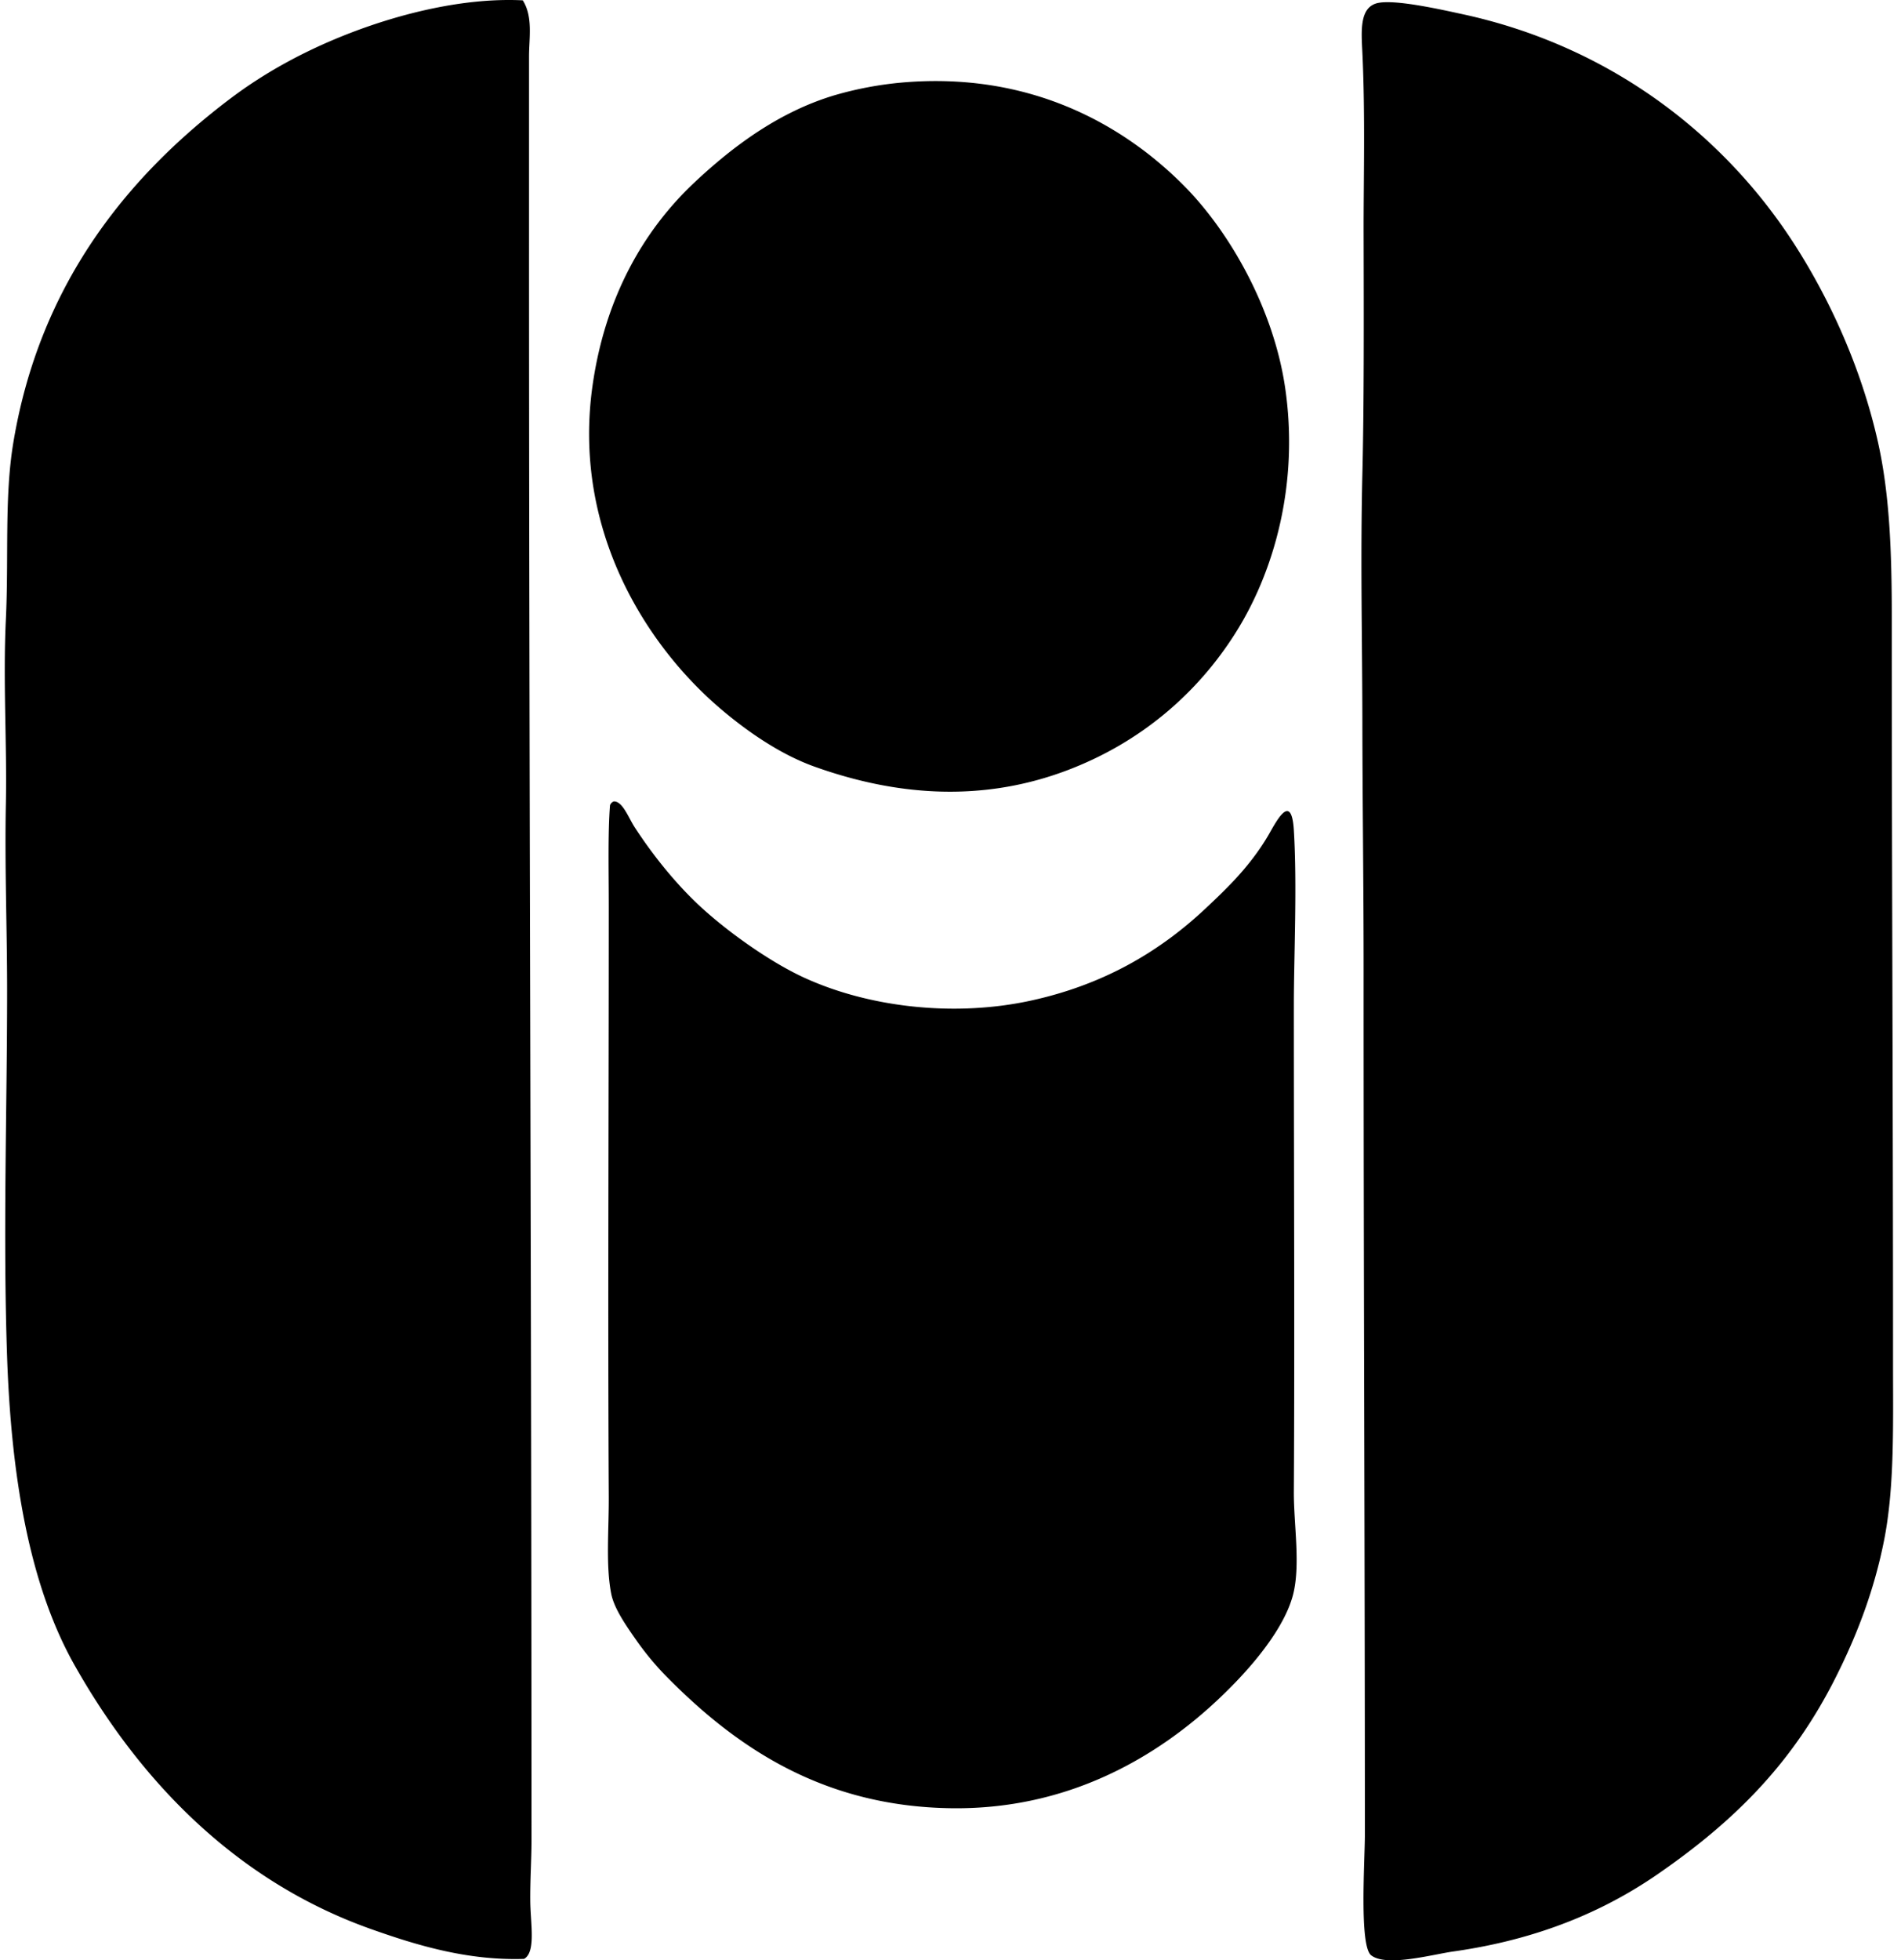
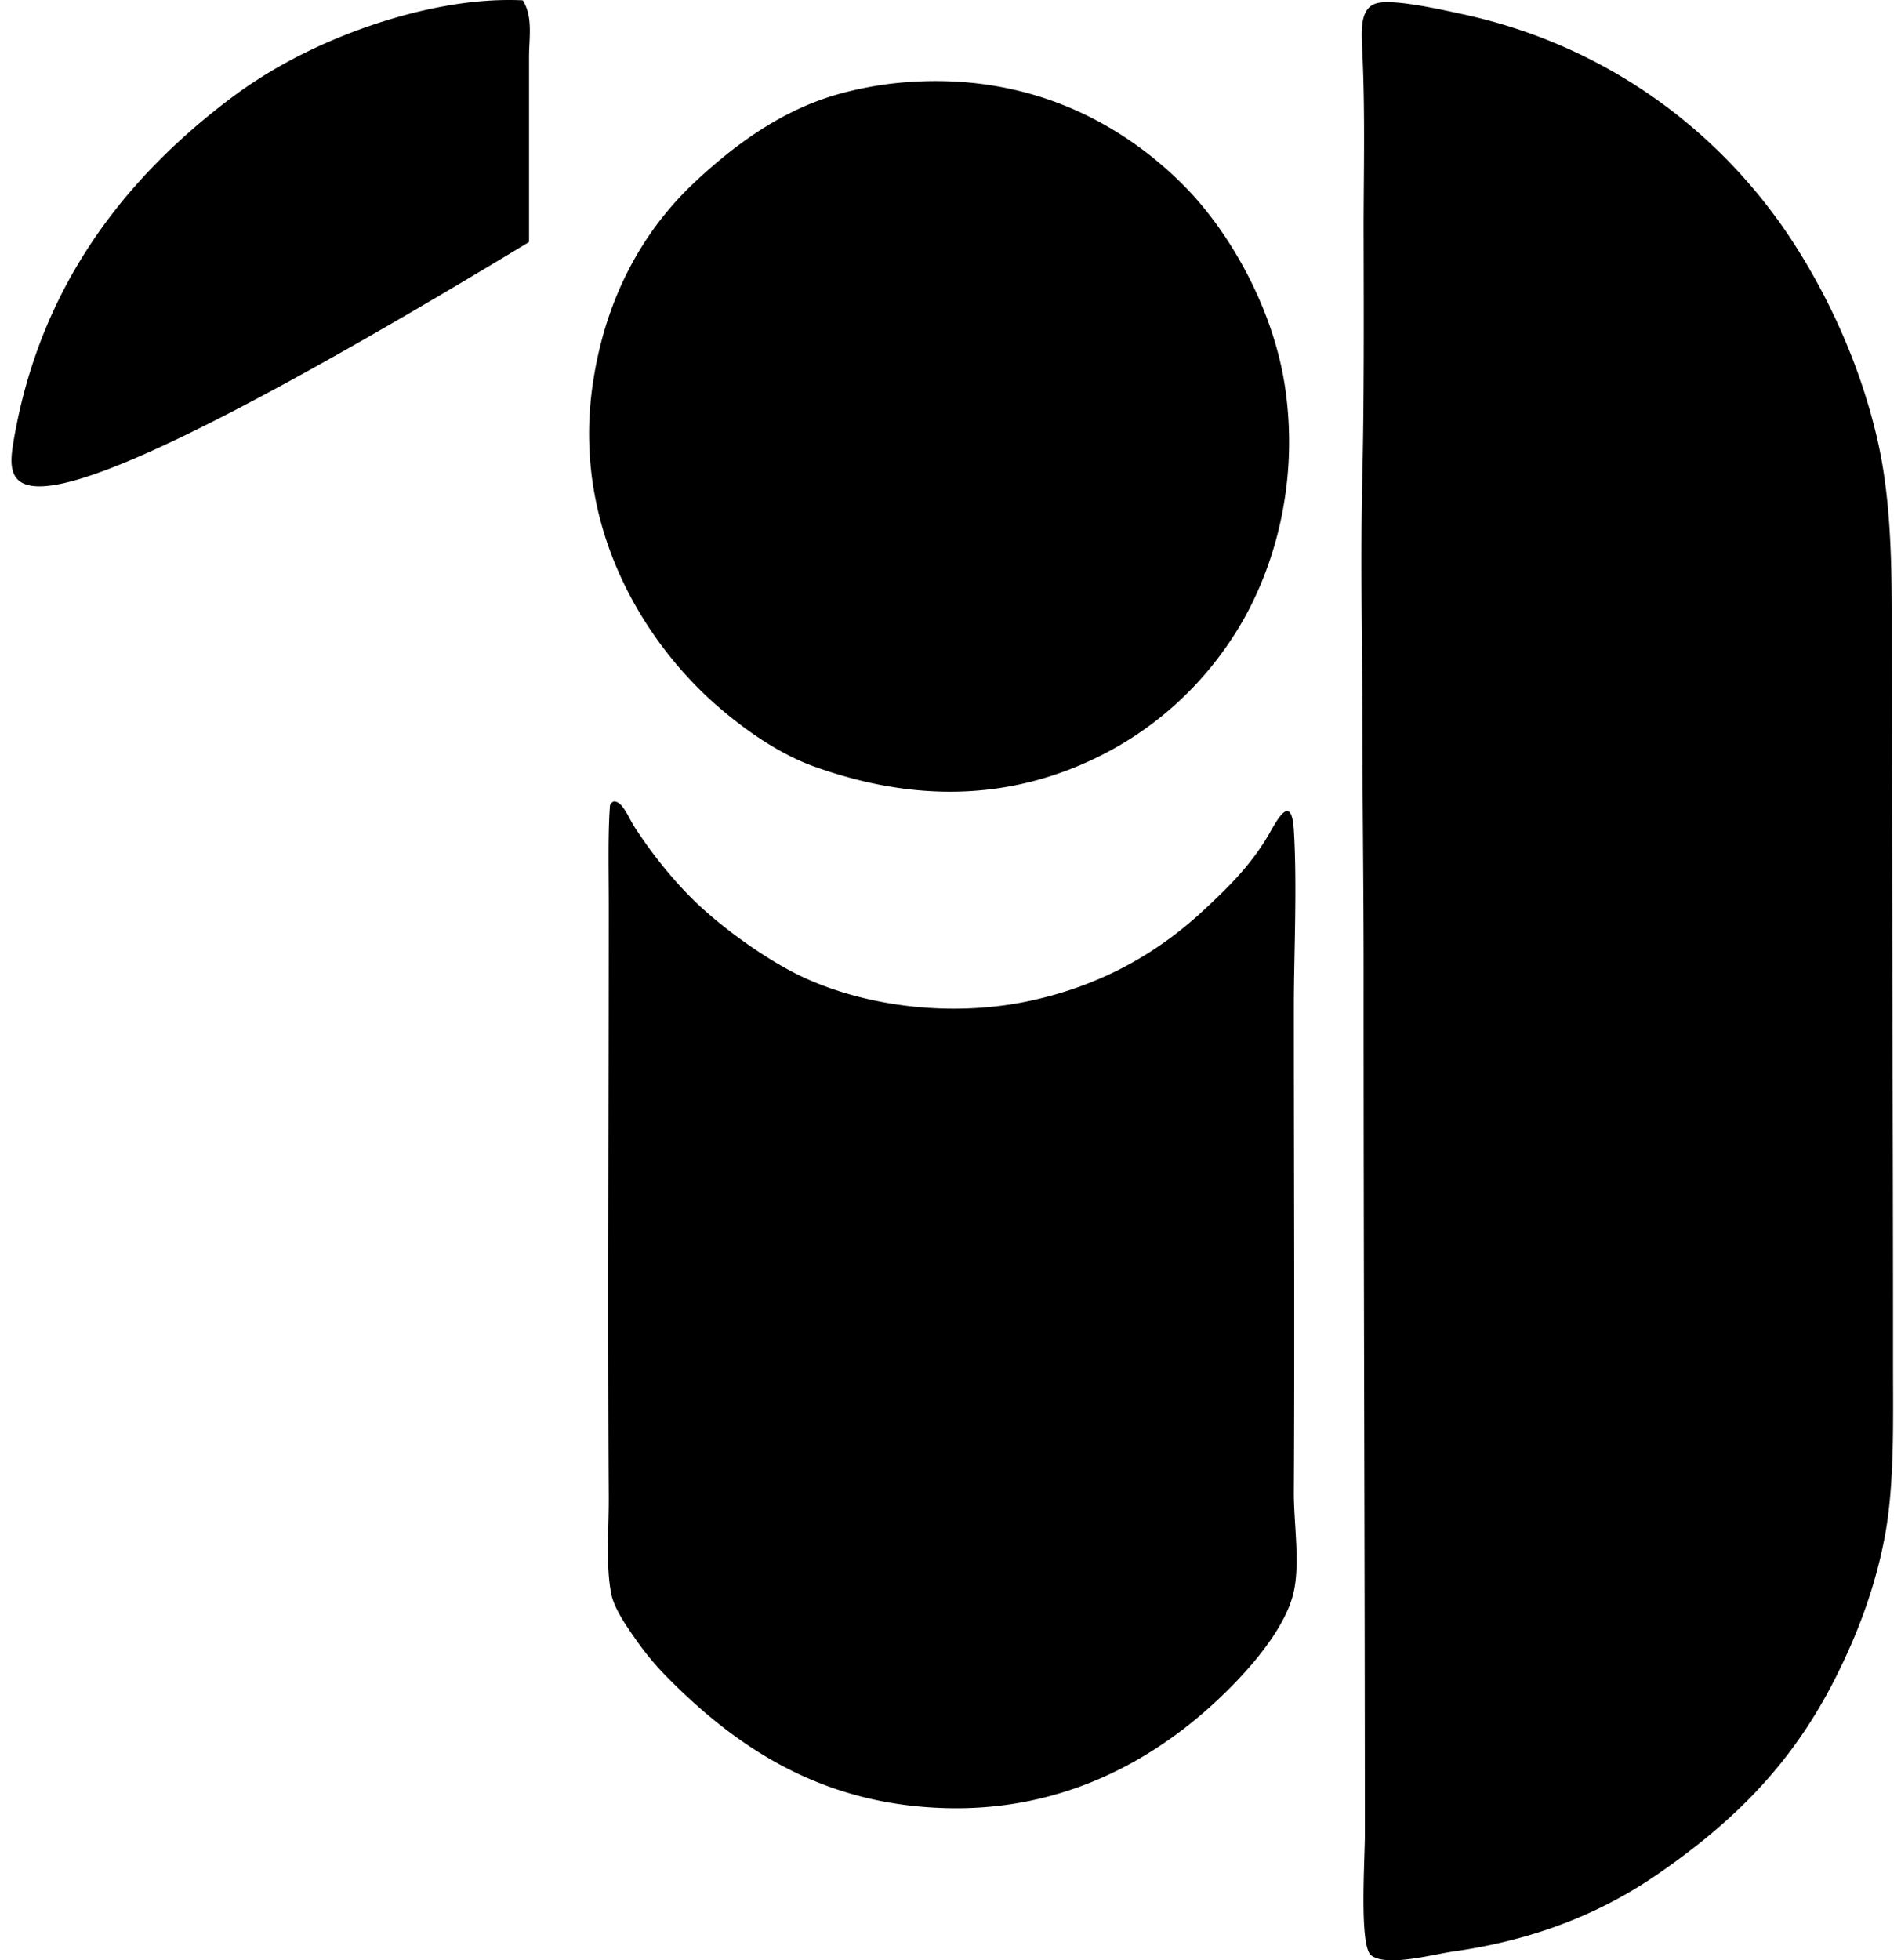
<svg xmlns="http://www.w3.org/2000/svg" width="194" height="200" fill="none" viewBox="0 0 194 200">
-   <path fill="#000" fill-rule="evenodd" d="M53.353.035c1.058 1.691.636 3.844.636 5.72v18.94c-.002 54.17.254 108.237.254 163.093.002 1.81-.15 4.021-.127 6.229.026 2.264.59 5.168-.636 5.846-5.754.188-10.951-1.387-15.634-3.05-13.714-4.87-23.542-15.046-30.254-26.947-4.68-8.303-6.453-19.495-6.868-31.399-.43-12.521 0-25.198 0-37.374.003-6.266-.253-12.664-.126-19.067.121-6.206-.301-12.477 0-18.814C.9 56.827.434 50.74 1.36 45.16c2.65-15.932 11.398-26.976 22.123-35.084 3.53-2.667 7.616-4.923 12.331-6.738C40.872 1.396 47.37-.263 53.354.035Zm87.331.257c1.871-.349 6.52.715 8.52 1.145 15.141 3.26 26.765 12.344 33.939 23.517 3.609 5.62 6.83 12.64 8.519 20.213 1.174 5.276 1.398 11.091 1.398 17.798-.005 25.808.13 49.101.127 75.762-.003 6.648.166 12.861-.889 18.304-1.029 5.277-2.842 9.899-4.96 14.11-4.332 8.614-10.142 14.542-18.178 20.085-5.477 3.776-12.197 6.659-20.848 7.881-2.106.298-6.841 1.615-8.39.383-1.222-.974-.633-9.704-.633-12.329-.005-30.636-.137-57.112-.129-88.22.002-8.461-.119-17.136-.127-25.17-.008-8.297-.209-16.695 0-25.422.171-7.132.148-15.498.127-24.534-.014-5.274.179-11.952-.127-18.434-.103-2.18-.34-4.72 1.651-5.09ZM92 8.426c13.009-1.15 22.536 4.232 28.728 10.424 4.781 4.778 9.247 12.677 10.424 20.718 1.427 9.749-1.095 18.74-5.087 25.043-3.907 6.176-9.695 11.16-17.159 13.983-8.59 3.248-17.31 2.662-25.805-.382-3.483-1.248-6.902-3.612-9.66-5.976-7.619-6.53-15.05-18.34-12.967-32.924 1.275-8.925 5.156-15.78 10.424-20.721 3.654-3.427 8.443-7.158 14.363-8.899A35.97 35.97 0 0 1 92 8.426ZM62.635 81.772c.902-.042 1.488 1.641 2.16 2.67 1.837 2.813 3.985 5.47 6.227 7.628 2.868 2.757 7.42 5.997 10.93 7.627 6.736 3.124 15.482 4.06 23.139 2.417 7.477-1.607 13.218-4.995 17.922-9.409 2.293-2.15 4.514-4.295 6.356-7.371.73-1.222 2.416-4.762 2.669-.636.349 5.654.003 12.907 0 17.798-.002 17.49.093 33.335 0 49.703-.018 3.354.729 7.625-.126 10.678-.839 2.992-3.401 6.208-5.593 8.519-6.572 6.925-16.287 13.268-29.238 13.094-13.068-.177-21.898-6.187-28.98-13.35a29.2 29.2 0 0 1-3.179-3.813c-.941-1.345-2.237-3.163-2.543-4.704-.575-2.902-.235-6.574-.253-9.914-.106-19.218 0-38.855 0-60.254 0-3.477-.1-7.42.126-10.295a.64.64 0 0 1 .383-.388Z" clip-rule="evenodd" />
+   <path fill="#000" fill-rule="evenodd" d="M53.353.035c1.058 1.691.636 3.844.636 5.72v18.94C.9 56.827.434 50.74 1.36 45.16c2.65-15.932 11.398-26.976 22.123-35.084 3.53-2.667 7.616-4.923 12.331-6.738C40.872 1.396 47.37-.263 53.354.035Zm87.331.257c1.871-.349 6.52.715 8.52 1.145 15.141 3.26 26.765 12.344 33.939 23.517 3.609 5.62 6.83 12.64 8.519 20.213 1.174 5.276 1.398 11.091 1.398 17.798-.005 25.808.13 49.101.127 75.762-.003 6.648.166 12.861-.889 18.304-1.029 5.277-2.842 9.899-4.96 14.11-4.332 8.614-10.142 14.542-18.178 20.085-5.477 3.776-12.197 6.659-20.848 7.881-2.106.298-6.841 1.615-8.39.383-1.222-.974-.633-9.704-.633-12.329-.005-30.636-.137-57.112-.129-88.22.002-8.461-.119-17.136-.127-25.17-.008-8.297-.209-16.695 0-25.422.171-7.132.148-15.498.127-24.534-.014-5.274.179-11.952-.127-18.434-.103-2.18-.34-4.72 1.651-5.09ZM92 8.426c13.009-1.15 22.536 4.232 28.728 10.424 4.781 4.778 9.247 12.677 10.424 20.718 1.427 9.749-1.095 18.74-5.087 25.043-3.907 6.176-9.695 11.16-17.159 13.983-8.59 3.248-17.31 2.662-25.805-.382-3.483-1.248-6.902-3.612-9.66-5.976-7.619-6.53-15.05-18.34-12.967-32.924 1.275-8.925 5.156-15.78 10.424-20.721 3.654-3.427 8.443-7.158 14.363-8.899A35.97 35.97 0 0 1 92 8.426ZM62.635 81.772c.902-.042 1.488 1.641 2.16 2.67 1.837 2.813 3.985 5.47 6.227 7.628 2.868 2.757 7.42 5.997 10.93 7.627 6.736 3.124 15.482 4.06 23.139 2.417 7.477-1.607 13.218-4.995 17.922-9.409 2.293-2.15 4.514-4.295 6.356-7.371.73-1.222 2.416-4.762 2.669-.636.349 5.654.003 12.907 0 17.798-.002 17.49.093 33.335 0 49.703-.018 3.354.729 7.625-.126 10.678-.839 2.992-3.401 6.208-5.593 8.519-6.572 6.925-16.287 13.268-29.238 13.094-13.068-.177-21.898-6.187-28.98-13.35a29.2 29.2 0 0 1-3.179-3.813c-.941-1.345-2.237-3.163-2.543-4.704-.575-2.902-.235-6.574-.253-9.914-.106-19.218 0-38.855 0-60.254 0-3.477-.1-7.42.126-10.295a.64.64 0 0 1 .383-.388Z" clip-rule="evenodd" />
</svg>